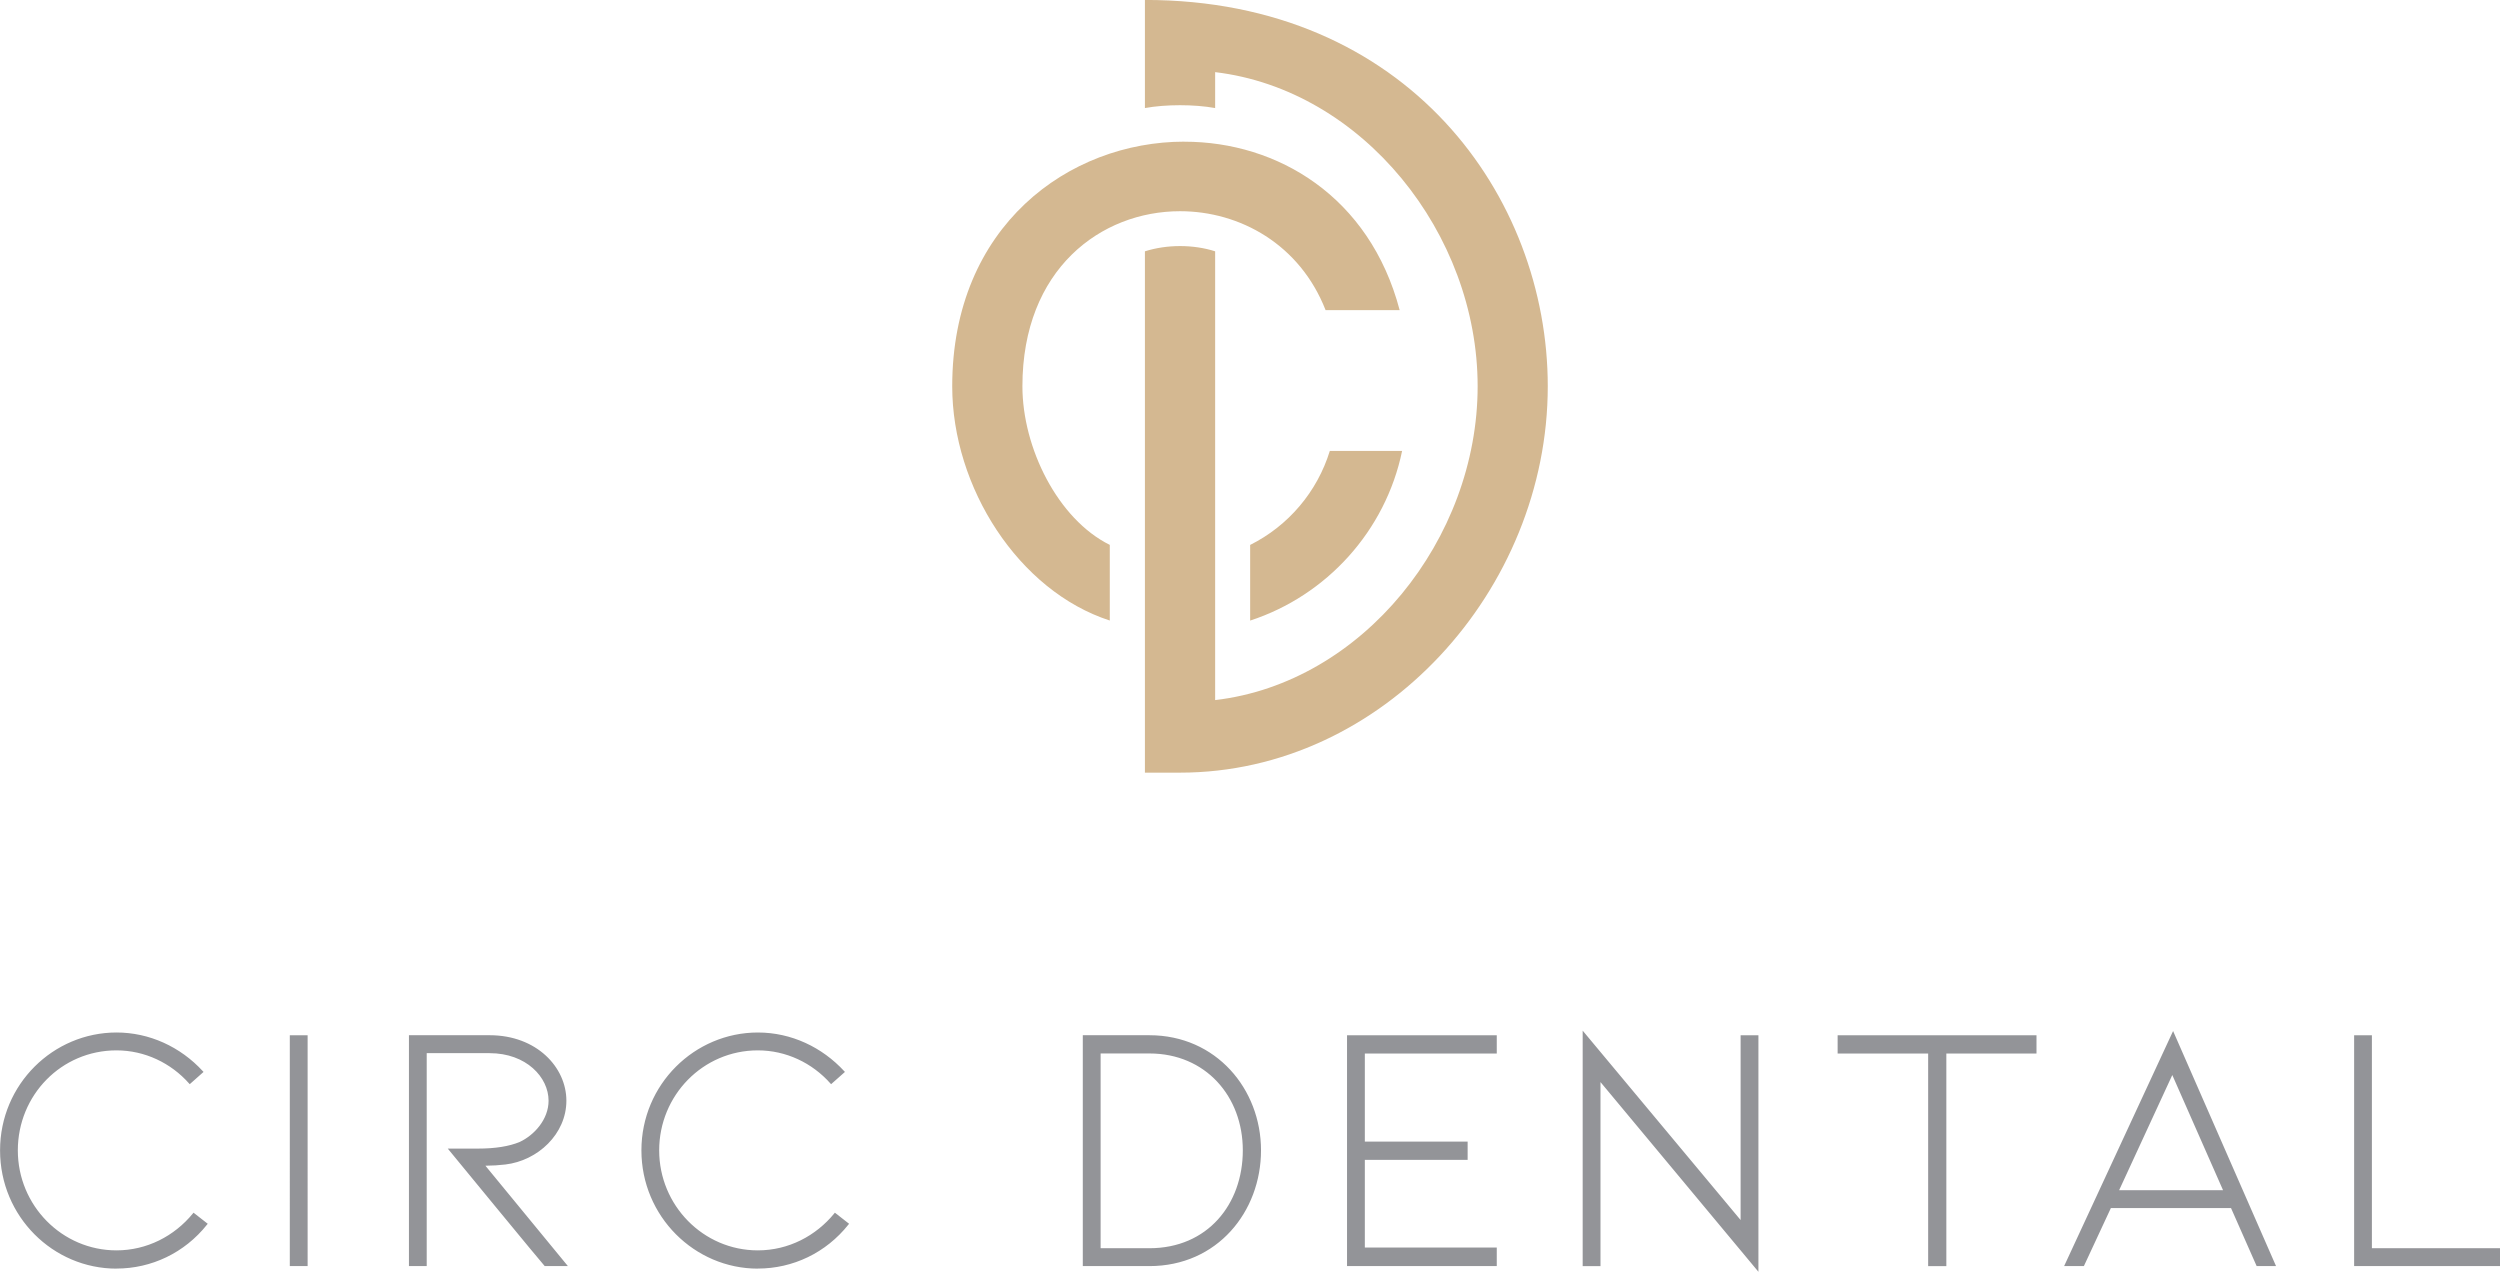
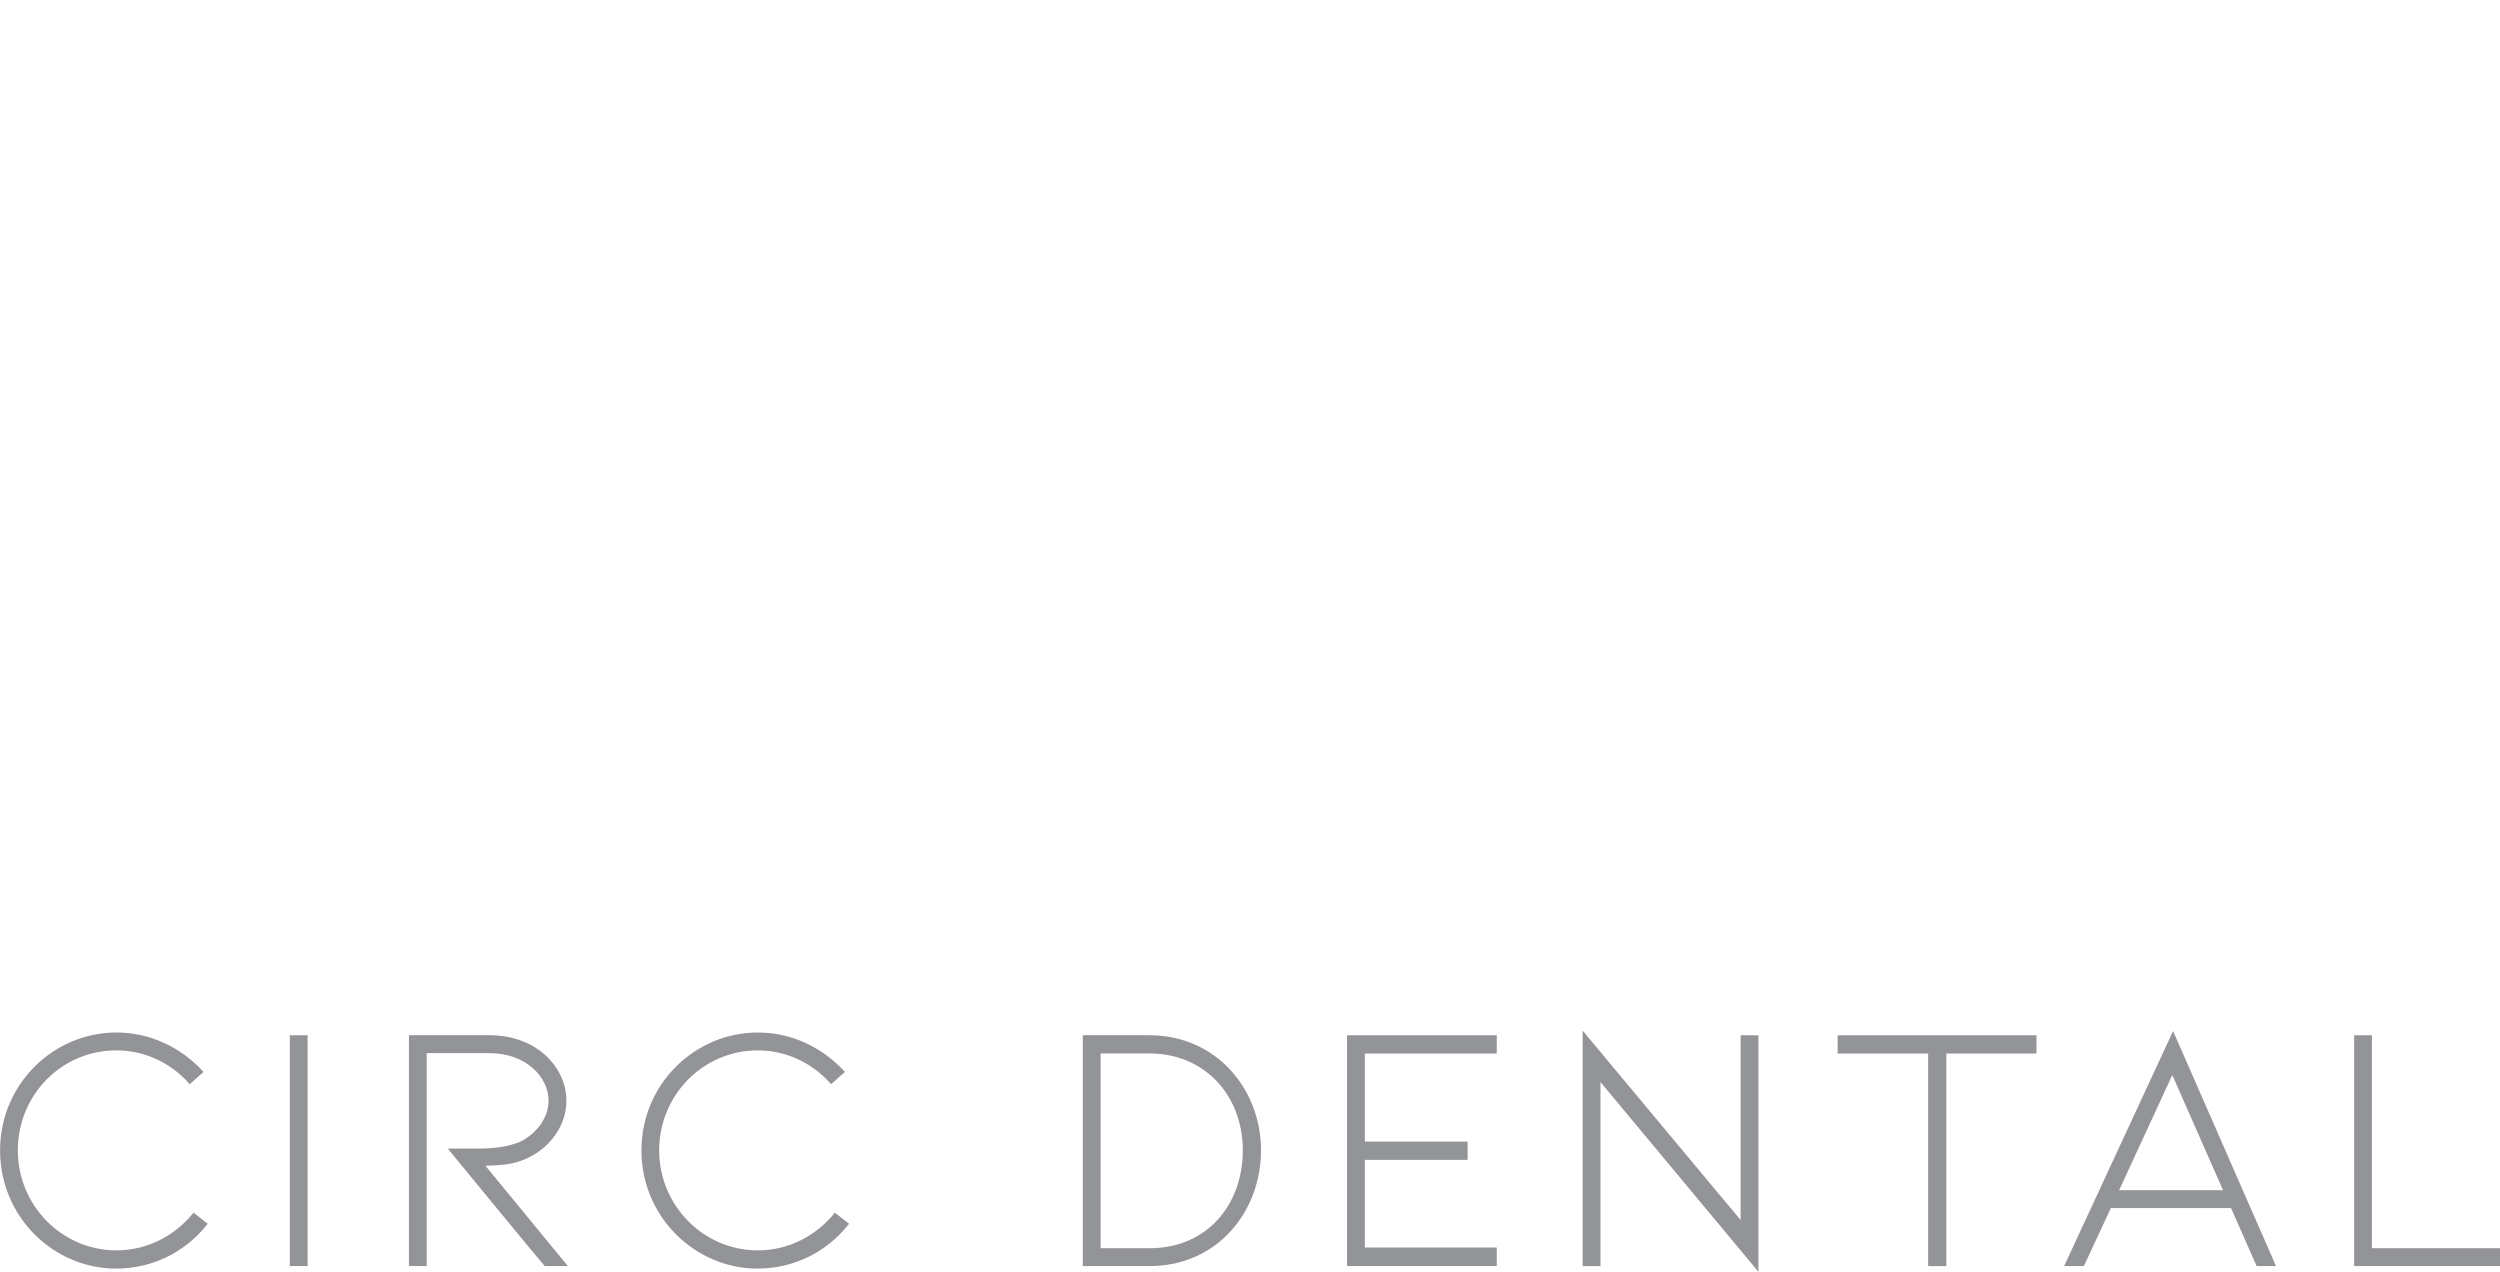
<svg xmlns="http://www.w3.org/2000/svg" version="1.1" id="Layer_1" x="0px" y="0px" width="287px" height="146px" viewBox="0 0 287 146" xml:space="preserve">
  <g>
-     <path fill="#D4B891" d="M131.436,0v12.404c1.191-0.217,2.611-0.326,4.031-0.326c1.42,0,2.834,0.109,4.032,0.326V8.281   c16.92,2.021,30.134,18.531,30.134,36.066c0,17.535-13.214,34.043-30.134,36.023V28.852c-1.252-0.404-2.642-0.603-4.032-0.603   c-1.39,0-2.78,0.205-4.031,0.603V88.7h4.031c23.287,0,42.217-20.994,42.217-44.353c0-21.778-16.09-44.353-46.242-44.353L131.436,0z   " />
-     <path fill="#D4B891" d="M135.972,16.267c10.674,0,21.264,6.278,24.708,19.334h-8.504c-2.947-7.54-9.826-11.354-16.703-11.354   c-9.062,0-18.1,6.627-18.1,20.1c0,7.074,4.067,15.253,10.03,18.205v8.685c-10.476-3.392-18.088-15.295-18.088-26.89   c0-18.398,13.395-28.086,26.657-28.086V16.267z M160.962,51.765c-1.896,9.175-8.659,16.611-17.444,19.478v-8.685   c4.394-2.198,7.699-6.098,9.146-10.793H160.962z" />
    <path fill="#939498" d="M243.277,136.632l6.103-13.219l5.825,13.219H243.277z M270.254,118.85v26.498H287v-2.052h-14.706V118.85   H270.254z M249.471,118.361l-12.511,26.986h2.269l3.1-6.664h13.791l2.943,6.664h2.226L249.471,118.361L249.471,118.361z    M221.352,120.943v24.41h2.088v-24.41h10.35v-2.094H210.96v2.094H221.352L221.352,120.943z M181.691,118.325v27.028h2.045v-21.131   L201.867,146v-27.15h-2.045v21.211l-18.131-21.742V118.325z M154.639,118.85v26.498h17.19v-2.131h-15.146v-10.068h11.801v-2.094   h-11.801v-10.111h15.146v-2.094H154.639L154.639,118.85z M126.351,143.296v-22.358h5.602c6.45,0,10.722,4.927,10.722,11.119   c0,6.193-4.049,11.239-10.722,11.239H126.351z M124.305,118.85v26.498h7.648c7.792,0,12.811-6.253,12.811-13.291   c0-7.037-5.157-13.213-12.811-13.213h-7.648V118.85z M86.998,145.632c4.025,0,7.828-1.805,10.403-5.052l0.073-0.091l-1.631-1.274   l-0.072,0.092c-2.094,2.559-5.23,4.236-8.773,4.236c-6.264,0-11.325-5.167-11.325-11.48s5.025-11.48,11.325-11.48   c3.237,0,6.233,1.432,8.334,3.797l0.078,0.084l1.588-1.406l-0.078-0.084c-2.527-2.74-6.06-4.442-9.916-4.442   c-7.257,0-13.37,5.95-13.37,13.532s6.107,13.576,13.37,13.576L86.998,145.632z M46.947,118.85v26.498h2.04v-24.445H56.2   c4.218,0,6.776,2.771,6.776,5.457c0,2.154-1.65,3.959-3.316,4.738c-1.215,0.506-2.81,0.76-4.79,0.76h-3.466   c0.127,0.156,11.036,13.442,11.126,13.484h2.66l-9.465-11.517c0.8-0.007,1.558-0.054,2.286-0.14c3.731-0.439,7.01-3.5,7.01-7.326   c0-3.827-3.405-7.516-8.815-7.516h-9.26L46.947,118.85L46.947,118.85z M33.269,145.348h2.046V118.85H33.27L33.269,145.348   L33.269,145.348z M13.37,145.632c4.002,0,7.81-1.787,10.404-5.052l0.072-0.091l-1.63-1.274l-0.073,0.092   c-2.136,2.613-5.295,4.236-8.773,4.236c-6.246,0-11.324-5.143-11.324-11.48s4.994-11.48,11.324-11.48   c3.262,0,6.258,1.455,8.334,3.797l0.078,0.084l1.583-1.406l-0.078-0.084c-2.588-2.818-6.162-4.443-9.91-4.443   c-7.252,0-13.371,5.934-13.371,13.533s6.09,13.576,13.37,13.576L13.37,145.632z" />
  </g>
</svg>